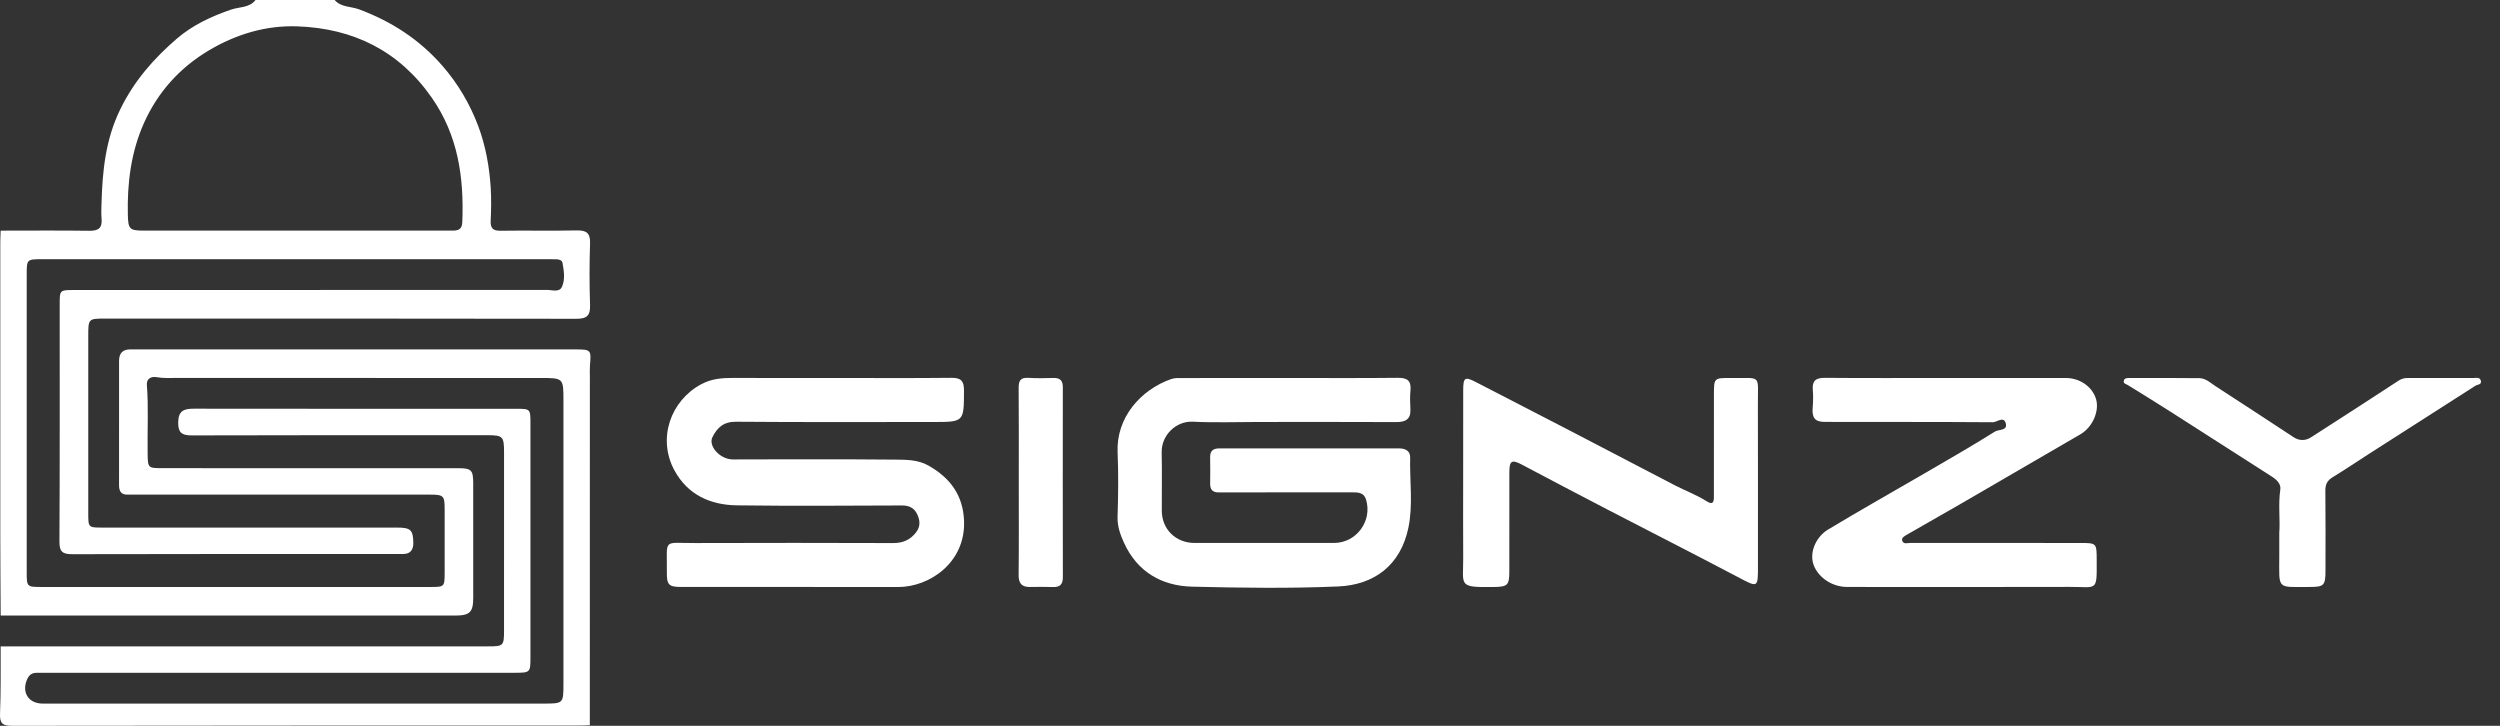
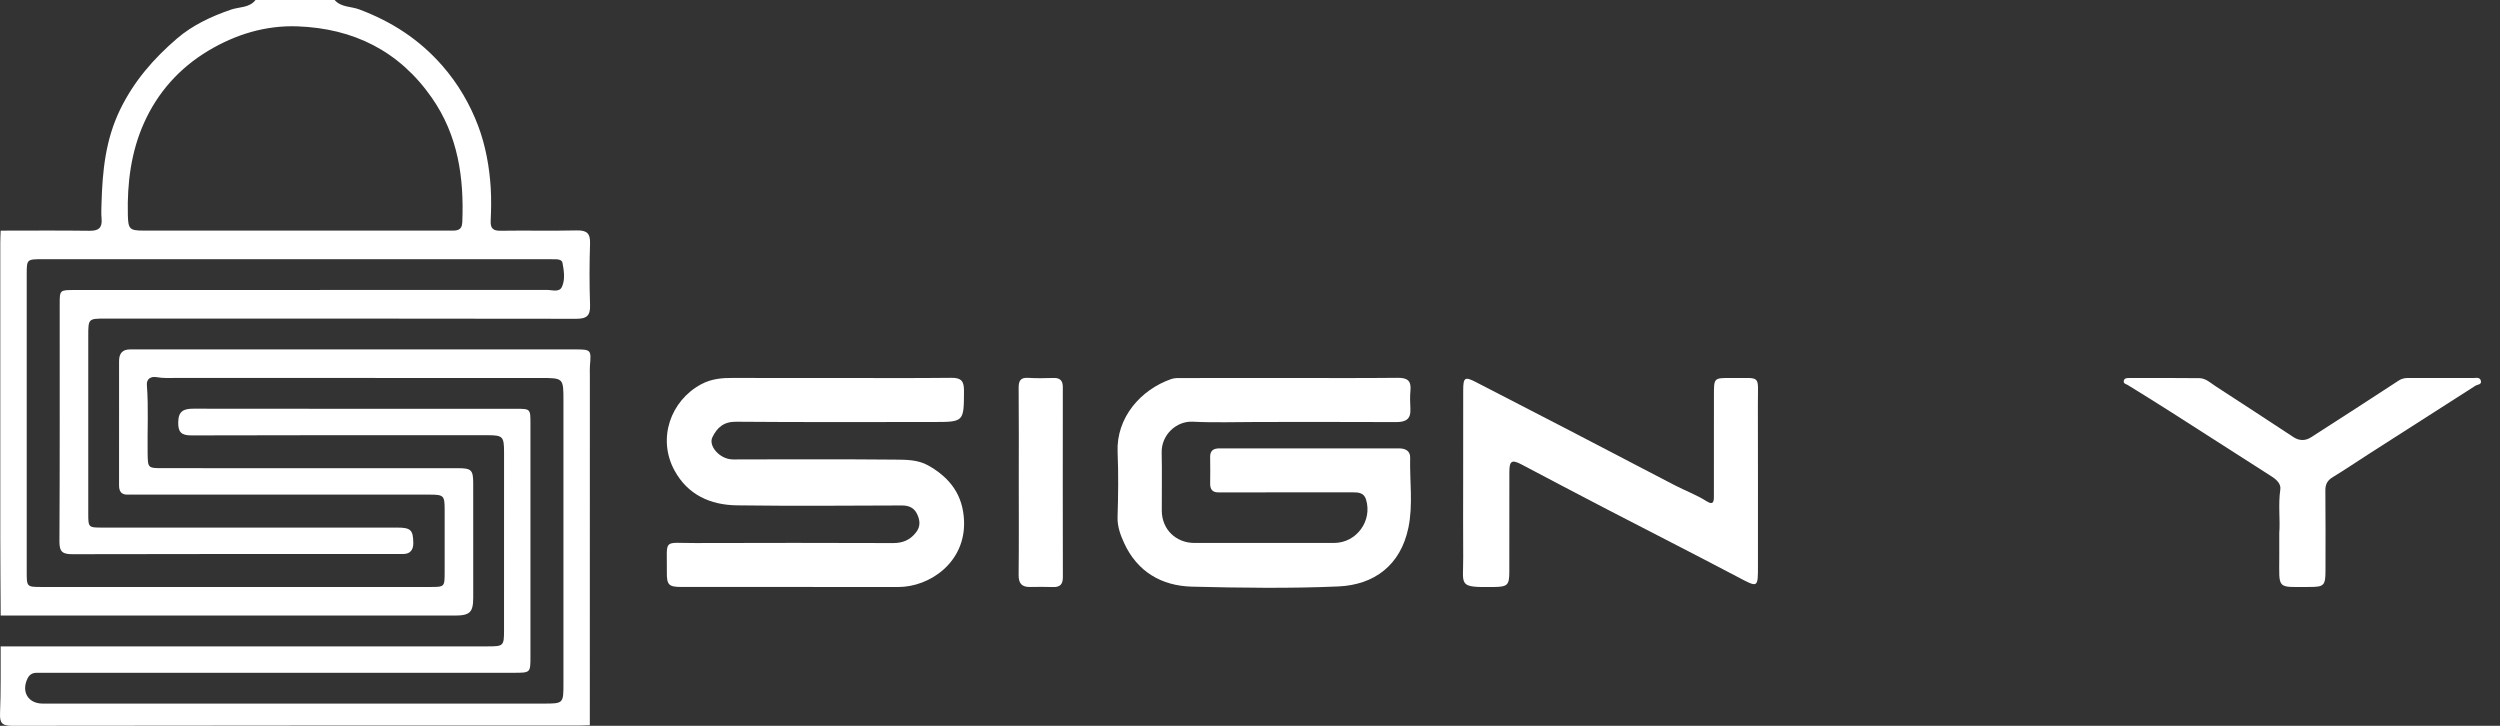
<svg xmlns="http://www.w3.org/2000/svg" width="124" height="36" viewBox="0 0 124 36" fill="none">
  <rect x="0" y="0" width="124" height="36" fill="#333333" stroke="none" />
  <g clip-path="url(#clip0_3262_18494)">
    <path fill-rule="evenodd" clip-rule="evenodd" d="M16.598 0C16.919 0.369 17.409 0.313 17.815 0.465C19.419 1.066 20.794 1.95 21.937 3.257C22.728 4.161 23.313 5.173 23.721 6.255C24.082 7.217 24.274 8.264 24.339 9.309C24.372 9.852 24.364 10.4 24.338 10.945C24.32 11.325 24.452 11.452 24.835 11.445C26.09 11.426 27.345 11.457 28.599 11.429C29.09 11.418 29.284 11.558 29.267 12.075C29.233 13.092 29.232 14.113 29.267 15.13C29.285 15.659 29.102 15.813 28.58 15.812C20.797 15.798 13.014 15.802 5.232 15.802C4.378 15.802 4.378 15.803 4.378 16.679C4.378 19.606 4.377 22.534 4.378 25.462C4.378 26.163 4.382 26.168 5.074 26.168C9.947 26.169 14.821 26.168 19.694 26.168C20.368 26.169 20.494 26.279 20.5 26.942C20.502 27.242 20.372 27.472 20.019 27.477C19.91 27.478 19.8 27.479 19.691 27.479C14.327 27.479 8.963 27.473 3.599 27.488C3.114 27.49 2.945 27.38 2.948 26.86C2.97 22.932 2.96 19.004 2.961 15.076C2.961 14.39 2.967 14.385 3.671 14.385C11.49 14.384 19.309 14.386 27.128 14.38C27.386 14.379 27.744 14.519 27.876 14.22C28.037 13.856 27.973 13.436 27.901 13.043C27.875 12.902 27.731 12.865 27.597 12.86C27.451 12.855 27.306 12.856 27.16 12.856C18.814 12.856 10.467 12.855 2.121 12.856C1.326 12.856 1.325 12.856 1.325 13.626C1.324 18.535 1.324 23.445 1.325 28.355C1.325 29.113 1.326 29.114 2.077 29.114C8.496 29.115 14.915 29.115 21.334 29.114C22.053 29.114 22.054 29.112 22.055 28.378C22.055 27.341 22.056 26.305 22.055 25.269C22.054 24.58 22.01 24.534 21.305 24.533C16.468 24.532 11.632 24.533 6.795 24.533C6.649 24.533 6.503 24.526 6.358 24.533C6.032 24.548 5.904 24.391 5.905 24.072C5.91 22.017 5.909 19.962 5.906 17.907C5.905 17.528 6.074 17.328 6.462 17.331C6.571 17.332 6.68 17.331 6.789 17.331C14.026 17.33 21.263 17.33 28.501 17.331C29.321 17.331 29.329 17.343 29.261 18.133C29.247 18.295 29.257 18.46 29.257 18.624C29.256 24.406 29.255 30.189 29.255 35.971C29.055 35.977 28.855 35.988 28.656 35.988C19.309 35.988 9.963 35.984 0.617 36C0.125 36.001 -0.019 35.887 0.002 35.388C0.048 34.281 0.027 33.17 0.033 32.062C8.088 32.061 16.144 32.061 24.199 32.06C24.973 32.06 25 32.035 25 31.267C25.002 28.321 25.001 25.375 25.001 22.43C25.001 21.647 24.941 21.586 24.167 21.586C19.276 21.586 14.384 21.579 9.493 21.596C8.982 21.597 8.831 21.428 8.84 20.932C8.85 20.378 9.125 20.27 9.601 20.271C14.929 20.279 20.257 20.276 25.584 20.276C26.309 20.276 26.31 20.278 26.31 21.008C26.31 24.863 26.31 28.718 26.31 32.573C26.31 33.369 26.31 33.37 25.485 33.37C17.757 33.37 10.029 33.37 2.301 33.37C2.138 33.37 1.974 33.373 1.81 33.372C1.608 33.371 1.459 33.465 1.371 33.641C1.041 34.306 1.393 34.898 2.118 34.898C10.391 34.898 18.665 34.898 26.938 34.898C27.948 34.898 27.947 34.898 27.947 33.904C27.947 29.231 27.947 24.558 27.947 19.884C27.947 18.748 27.947 18.748 26.807 18.748C20.788 18.748 14.769 18.749 8.75 18.746C8.425 18.746 8.101 18.767 7.773 18.708C7.503 18.66 7.26 18.774 7.285 19.099C7.372 20.224 7.304 21.351 7.322 22.476C7.335 23.22 7.326 23.221 8.091 23.221C12.964 23.222 17.837 23.221 22.711 23.222C23.382 23.223 23.471 23.31 23.471 23.974C23.474 25.866 23.473 27.757 23.472 29.648C23.471 30.369 23.304 30.532 22.563 30.532C15.053 30.532 7.544 30.532 0.034 30.531C0.027 29.241 0.016 27.95 0.015 26.659C0.013 21.786 0.014 16.913 0.015 12.039C0.015 11.84 0.027 11.64 0.033 11.44C1.504 11.44 2.975 11.426 4.445 11.447C4.899 11.453 5.079 11.292 5.038 10.844C5.015 10.592 5.028 10.336 5.035 10.082C5.082 8.481 5.23 6.934 5.96 5.432C6.647 4.017 7.63 2.898 8.777 1.912C9.547 1.25 10.483 0.81 11.47 0.473C11.866 0.338 12.371 0.394 12.673 0.001C13.981 0 15.289 0 16.598 0ZM14.694 11.438C17.237 11.438 19.78 11.438 22.323 11.439C22.622 11.439 22.911 11.465 22.93 11.023C23.02 8.816 22.724 6.719 21.416 4.845C19.793 2.519 17.526 1.409 14.757 1.307C13.182 1.25 11.698 1.7 10.336 2.514C8.895 3.376 7.818 4.588 7.141 6.102C6.5 7.534 6.305 9.078 6.341 10.648C6.358 11.359 6.421 11.437 7.12 11.438C9.645 11.439 12.169 11.438 14.694 11.438Z" fill="white" />
    <path fill-rule="evenodd" clip-rule="evenodd" d="M41.461 18.748C43.37 18.748 45.278 18.761 47.187 18.74C47.665 18.734 47.816 18.895 47.814 19.369C47.808 20.931 47.823 20.931 46.273 20.931C43.02 20.931 39.766 20.946 36.513 20.918C35.894 20.912 35.572 21.204 35.335 21.687C35.141 22.083 35.614 22.68 36.195 22.774C36.355 22.8 36.521 22.786 36.685 22.786C39.248 22.786 41.81 22.772 44.373 22.797C44.939 22.802 45.529 22.794 46.055 23.094C47.121 23.704 47.768 24.546 47.817 25.841C47.894 27.891 46.12 29.118 44.545 29.116C40.964 29.11 37.383 29.115 33.803 29.113C33.173 29.113 33.069 29.015 33.076 28.384C33.097 26.674 32.831 26.942 34.496 26.935C37.768 26.922 41.04 26.927 44.311 26.936C44.781 26.937 45.144 26.779 45.433 26.41C45.67 26.108 45.635 25.8 45.485 25.491C45.337 25.185 45.083 25.07 44.731 25.071C42.005 25.081 39.278 25.102 36.553 25.065C35.237 25.048 34.114 24.547 33.453 23.332C32.593 21.75 33.264 19.875 34.773 19.062C35.298 18.779 35.827 18.742 36.391 18.745C38.081 18.755 39.771 18.748 41.461 18.748Z" fill="white" />
    <path fill-rule="evenodd" clip-rule="evenodd" d="M63.926 18.748C65.726 18.748 67.526 18.76 69.325 18.74C69.792 18.735 70.004 18.872 69.959 19.36C69.93 19.666 69.94 19.978 69.956 20.287C69.983 20.801 69.713 20.938 69.247 20.935C66.975 20.924 64.702 20.93 62.429 20.93C61.339 20.93 60.246 20.971 59.158 20.916C58.349 20.876 57.599 21.57 57.619 22.445C57.641 23.408 57.62 24.372 57.625 25.335C57.63 26.251 58.318 26.929 59.245 26.931C61.554 26.934 63.863 26.935 66.172 26.93C67.284 26.928 68.082 25.832 67.754 24.772C67.653 24.443 67.388 24.419 67.098 24.42C65.007 24.424 62.917 24.422 60.826 24.422C60.699 24.422 60.571 24.419 60.444 24.422C60.144 24.429 60.019 24.276 60.024 23.984C60.03 23.548 60.031 23.111 60.023 22.675C60.017 22.338 60.194 22.238 60.502 22.239C63.465 22.243 66.428 22.242 69.392 22.24C69.71 22.24 69.952 22.366 69.944 22.701C69.916 23.86 70.094 25.031 69.856 26.178C69.472 28.022 68.179 29.01 66.374 29.088C63.96 29.192 61.538 29.158 59.121 29.098C57.607 29.059 56.406 28.353 55.756 26.933C55.578 26.544 55.416 26.118 55.431 25.642C55.465 24.571 55.478 23.496 55.433 22.425C55.362 20.711 56.579 19.327 58.098 18.799C58.263 18.742 58.456 18.751 58.636 18.751C60.399 18.747 62.162 18.749 63.926 18.748Z" fill="white" />
-     <path fill-rule="evenodd" clip-rule="evenodd" d="M96.571 18.748C98.534 18.748 100.497 18.748 102.461 18.748C103.173 18.748 103.802 19.197 103.971 19.822C104.13 20.412 103.78 21.196 103.193 21.538C101.214 22.691 99.234 23.842 97.253 24.99C96.362 25.506 95.466 26.015 94.572 26.526C94.459 26.591 94.312 26.679 94.345 26.803C94.403 27.019 94.619 26.928 94.766 26.928C97.565 26.933 100.365 26.932 103.164 26.932C103.995 26.932 103.993 26.932 103.996 27.776C104.002 29.376 104.042 29.107 102.648 29.11C98.976 29.12 95.303 29.115 91.631 29.113C90.895 29.113 90.274 28.69 90.006 28.141C89.675 27.462 90.072 26.627 90.663 26.271C92.265 25.304 93.897 24.388 95.515 23.446C96.665 22.777 97.819 22.115 98.946 21.408C99.132 21.291 99.579 21.368 99.489 21.009C99.391 20.615 99.057 20.945 98.844 20.943C96.063 20.922 93.281 20.933 90.5 20.926C90.012 20.925 89.866 20.713 89.909 20.208C89.933 19.919 89.94 19.625 89.915 19.337C89.877 18.88 90.07 18.737 90.517 18.741C92.535 18.758 94.553 18.748 96.571 18.748Z" fill="white" />
    <path fill-rule="evenodd" clip-rule="evenodd" d="M72.573 23.872C72.573 22.364 72.571 20.855 72.575 19.347C72.576 18.715 72.661 18.67 73.213 18.956C74.747 19.751 76.284 20.538 77.818 21.334C79.569 22.242 81.317 23.157 83.067 24.068C83.589 24.34 84.144 24.541 84.644 24.86C85.04 25.113 85.009 24.778 85.009 24.544C85.013 22.89 85.011 21.237 85.011 19.583C85.011 18.749 85.012 18.742 85.852 18.75C87.4 18.765 87.186 18.541 87.191 20.063C87.2 22.716 87.192 25.369 87.194 28.022C87.195 29.183 87.213 29.158 86.167 28.606C84.014 27.472 81.844 26.371 79.685 25.25C78.275 24.518 76.871 23.777 75.466 23.036C74.99 22.785 74.865 22.853 74.864 23.405C74.861 25.059 74.864 26.712 74.862 28.366C74.861 29.026 74.772 29.105 74.098 29.115C72.281 29.141 72.586 29.058 72.575 27.634C72.566 26.38 72.573 25.126 72.573 23.872Z" fill="white" />
-     <path fill-rule="evenodd" clip-rule="evenodd" d="M113.052 26.427C113.104 25.799 112.992 25.037 113.104 24.274C113.143 24.004 112.921 23.79 112.678 23.635C111.016 22.575 109.359 21.508 107.698 20.447C106.983 19.991 106.262 19.544 105.54 19.099C105.449 19.043 105.312 19.032 105.34 18.888C105.366 18.753 105.492 18.751 105.601 18.75C106.765 18.75 107.929 18.741 109.092 18.757C109.411 18.761 109.653 19.003 109.907 19.166C111.197 19.996 112.475 20.844 113.759 21.683C114.043 21.868 114.344 21.872 114.626 21.691C116.083 20.756 117.537 19.817 118.985 18.87C119.135 18.772 119.282 18.748 119.447 18.748C120.519 18.749 121.592 18.746 122.665 18.75C122.801 18.751 122.99 18.691 123.046 18.87C123.114 19.085 122.884 19.066 122.777 19.135C121.041 20.249 119.302 21.359 117.565 22.471C116.942 22.87 116.329 23.286 115.698 23.671C115.434 23.832 115.334 24.024 115.338 24.334C115.353 25.661 115.345 26.988 115.344 28.315C115.343 29.034 115.268 29.113 114.574 29.113C112.897 29.113 113.052 29.273 113.052 27.595C113.052 27.249 113.052 26.904 113.052 26.427Z" fill="white" />
+     <path fill-rule="evenodd" clip-rule="evenodd" d="M113.052 26.427C113.104 25.799 112.992 25.037 113.104 24.274C113.143 24.004 112.921 23.79 112.678 23.635C111.016 22.575 109.359 21.508 107.698 20.447C106.983 19.991 106.262 19.544 105.54 19.099C105.449 19.043 105.312 19.032 105.34 18.888C105.366 18.753 105.492 18.751 105.601 18.75C106.765 18.75 107.929 18.741 109.092 18.757C109.411 18.761 109.653 19.003 109.907 19.166C111.197 19.996 112.475 20.844 113.759 21.683C114.043 21.868 114.344 21.872 114.626 21.691C116.083 20.756 117.537 19.817 118.985 18.87C119.135 18.772 119.282 18.748 119.447 18.748C120.519 18.749 121.592 18.746 122.665 18.75C122.801 18.751 122.99 18.691 123.046 18.87C123.114 19.085 122.884 19.066 122.777 19.135C121.041 20.249 119.302 21.359 117.565 22.471C116.942 22.87 116.329 23.286 115.698 23.671C115.434 23.832 115.334 24.024 115.338 24.334C115.353 25.661 115.345 26.988 115.344 28.315C115.343 29.034 115.268 29.113 114.574 29.113C112.897 29.113 113.052 29.273 113.052 27.595C113.052 27.249 113.052 26.904 113.052 26.427" fill="white" />
    <path fill-rule="evenodd" clip-rule="evenodd" d="M50.531 23.881C50.531 22.338 50.54 20.794 50.525 19.251C50.521 18.885 50.615 18.715 51.012 18.742C51.428 18.77 51.847 18.756 52.264 18.747C52.591 18.739 52.717 18.891 52.716 19.209C52.712 22.35 52.712 25.491 52.718 28.632C52.718 28.981 52.578 29.129 52.23 29.117C51.849 29.103 51.468 29.109 51.086 29.114C50.672 29.12 50.519 28.93 50.524 28.511C50.542 26.968 50.531 25.424 50.531 23.881Z" fill="white" />
  </g>
  <defs>
    <clipPath id="clip0_3262_18494">
      <rect width="123.059" height="36" fill="white" />
    </clipPath>
  </defs>
</svg>